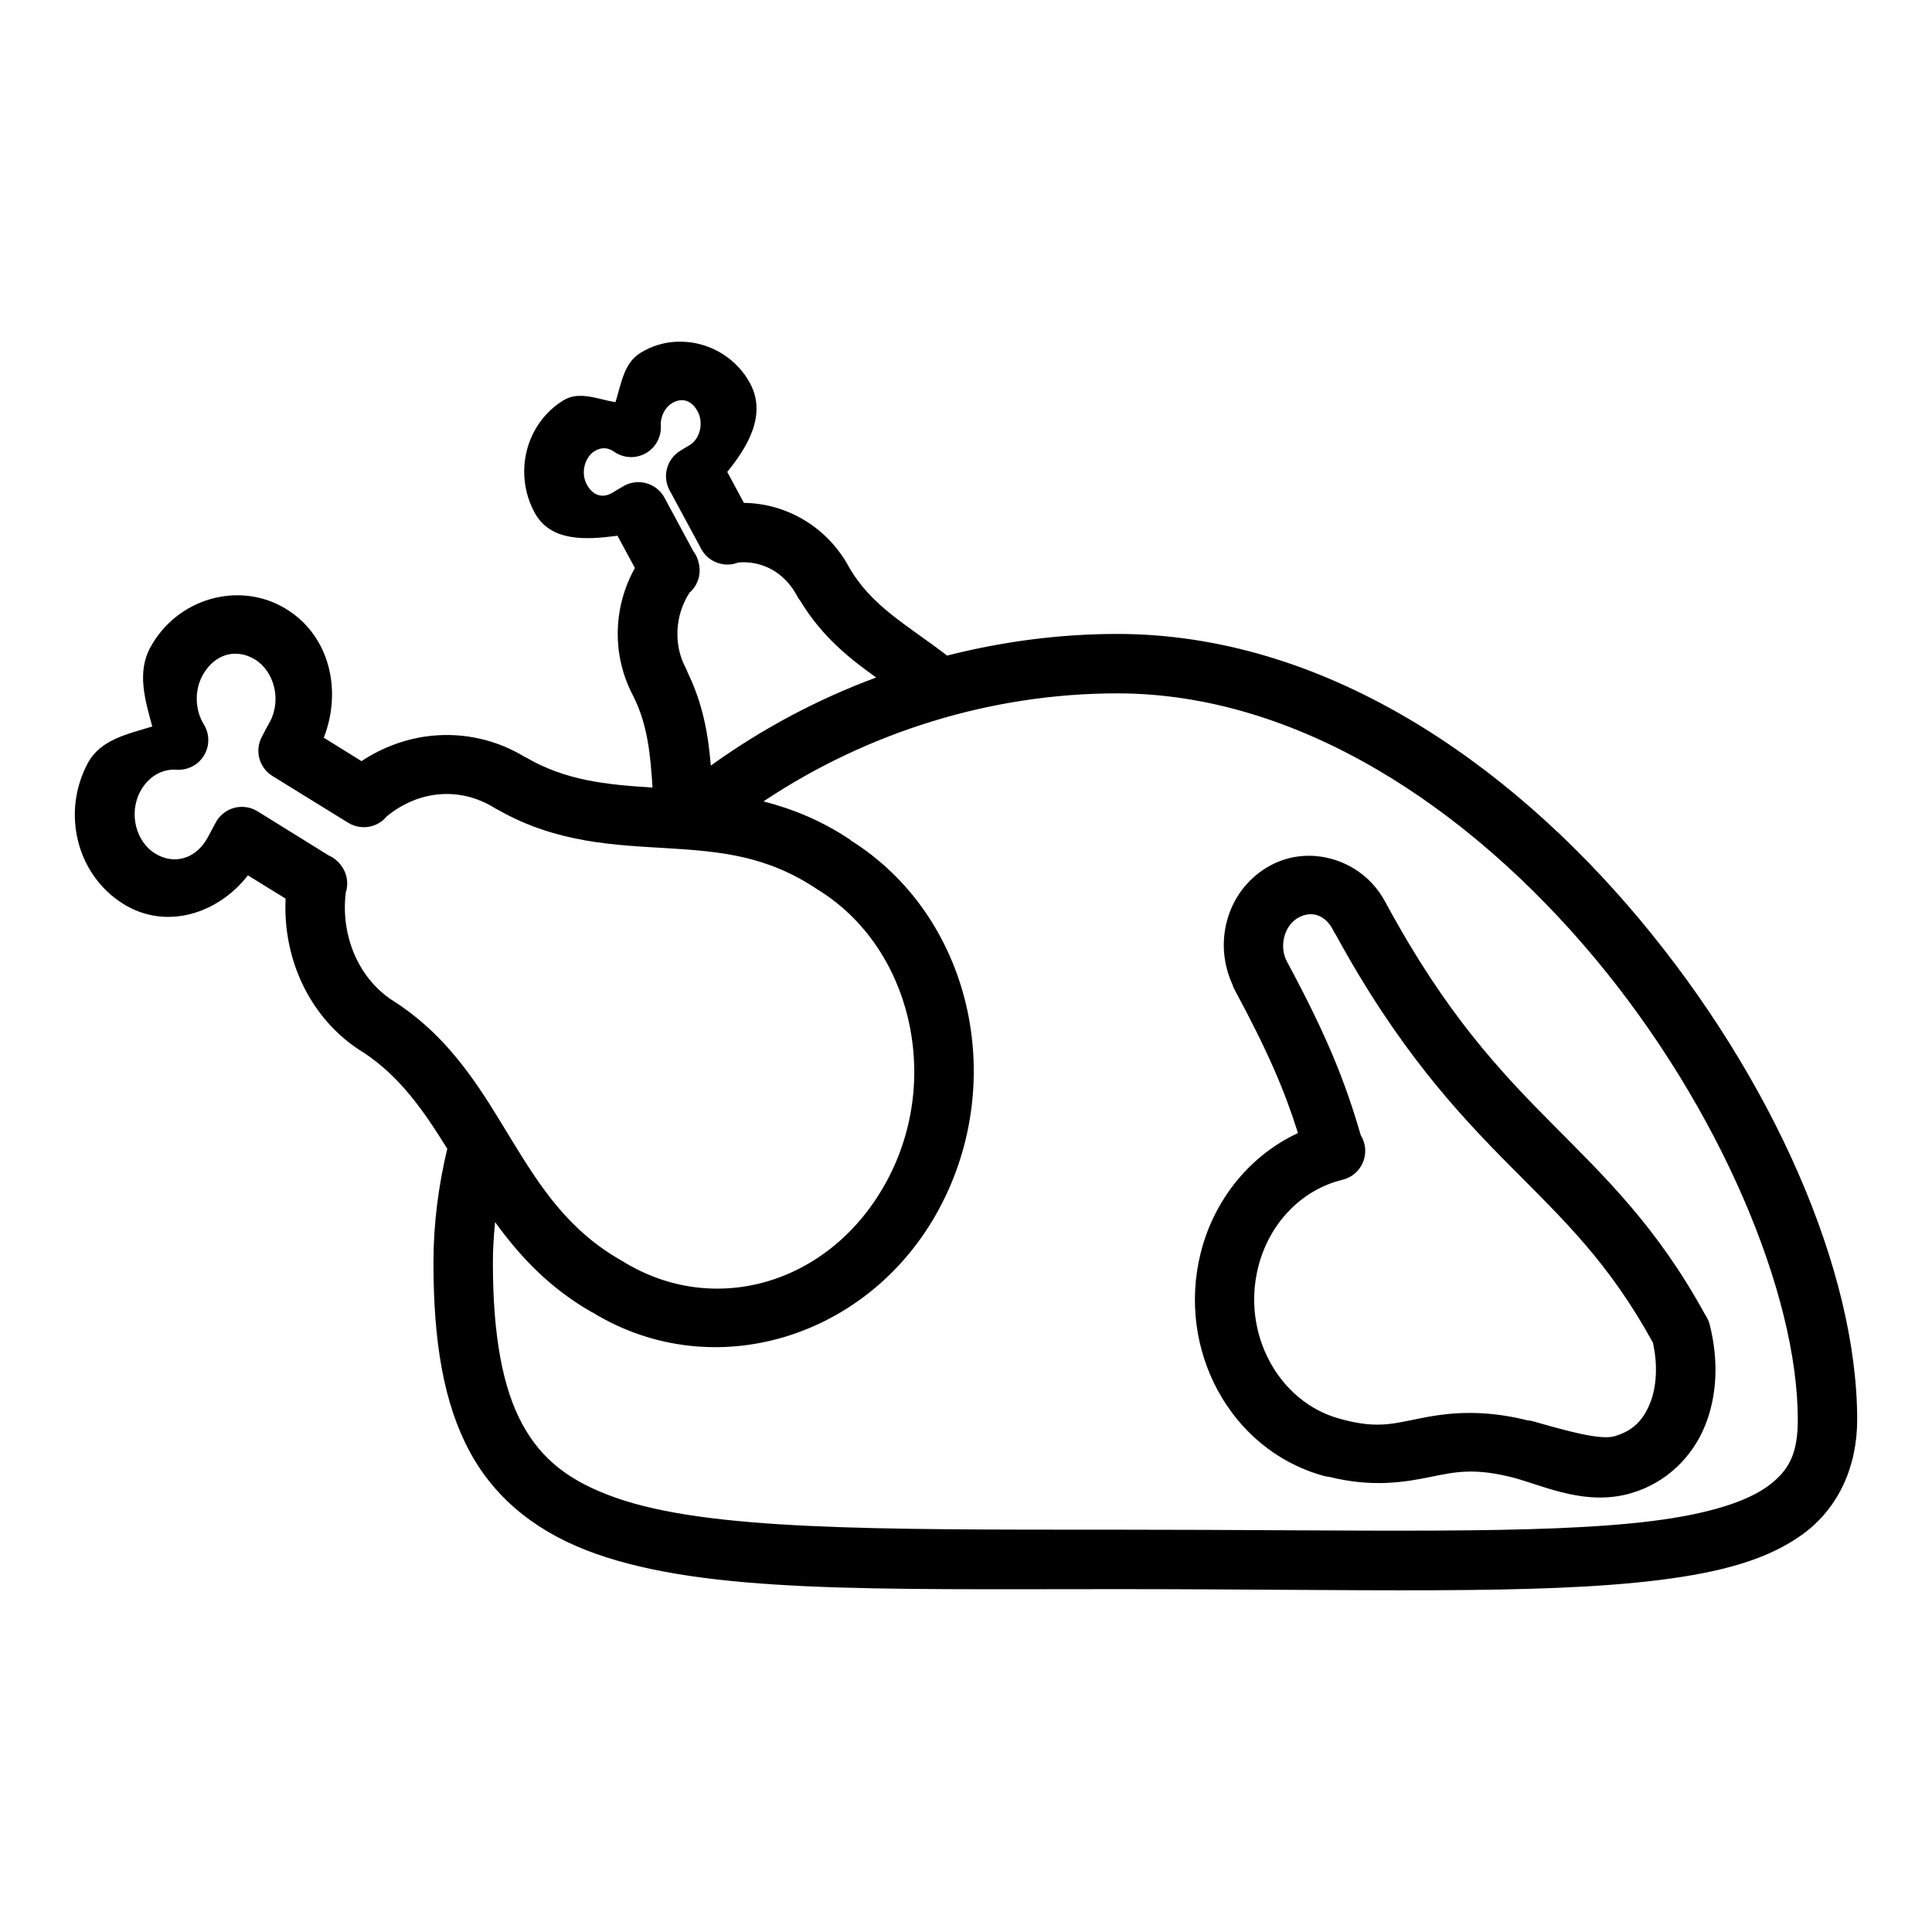
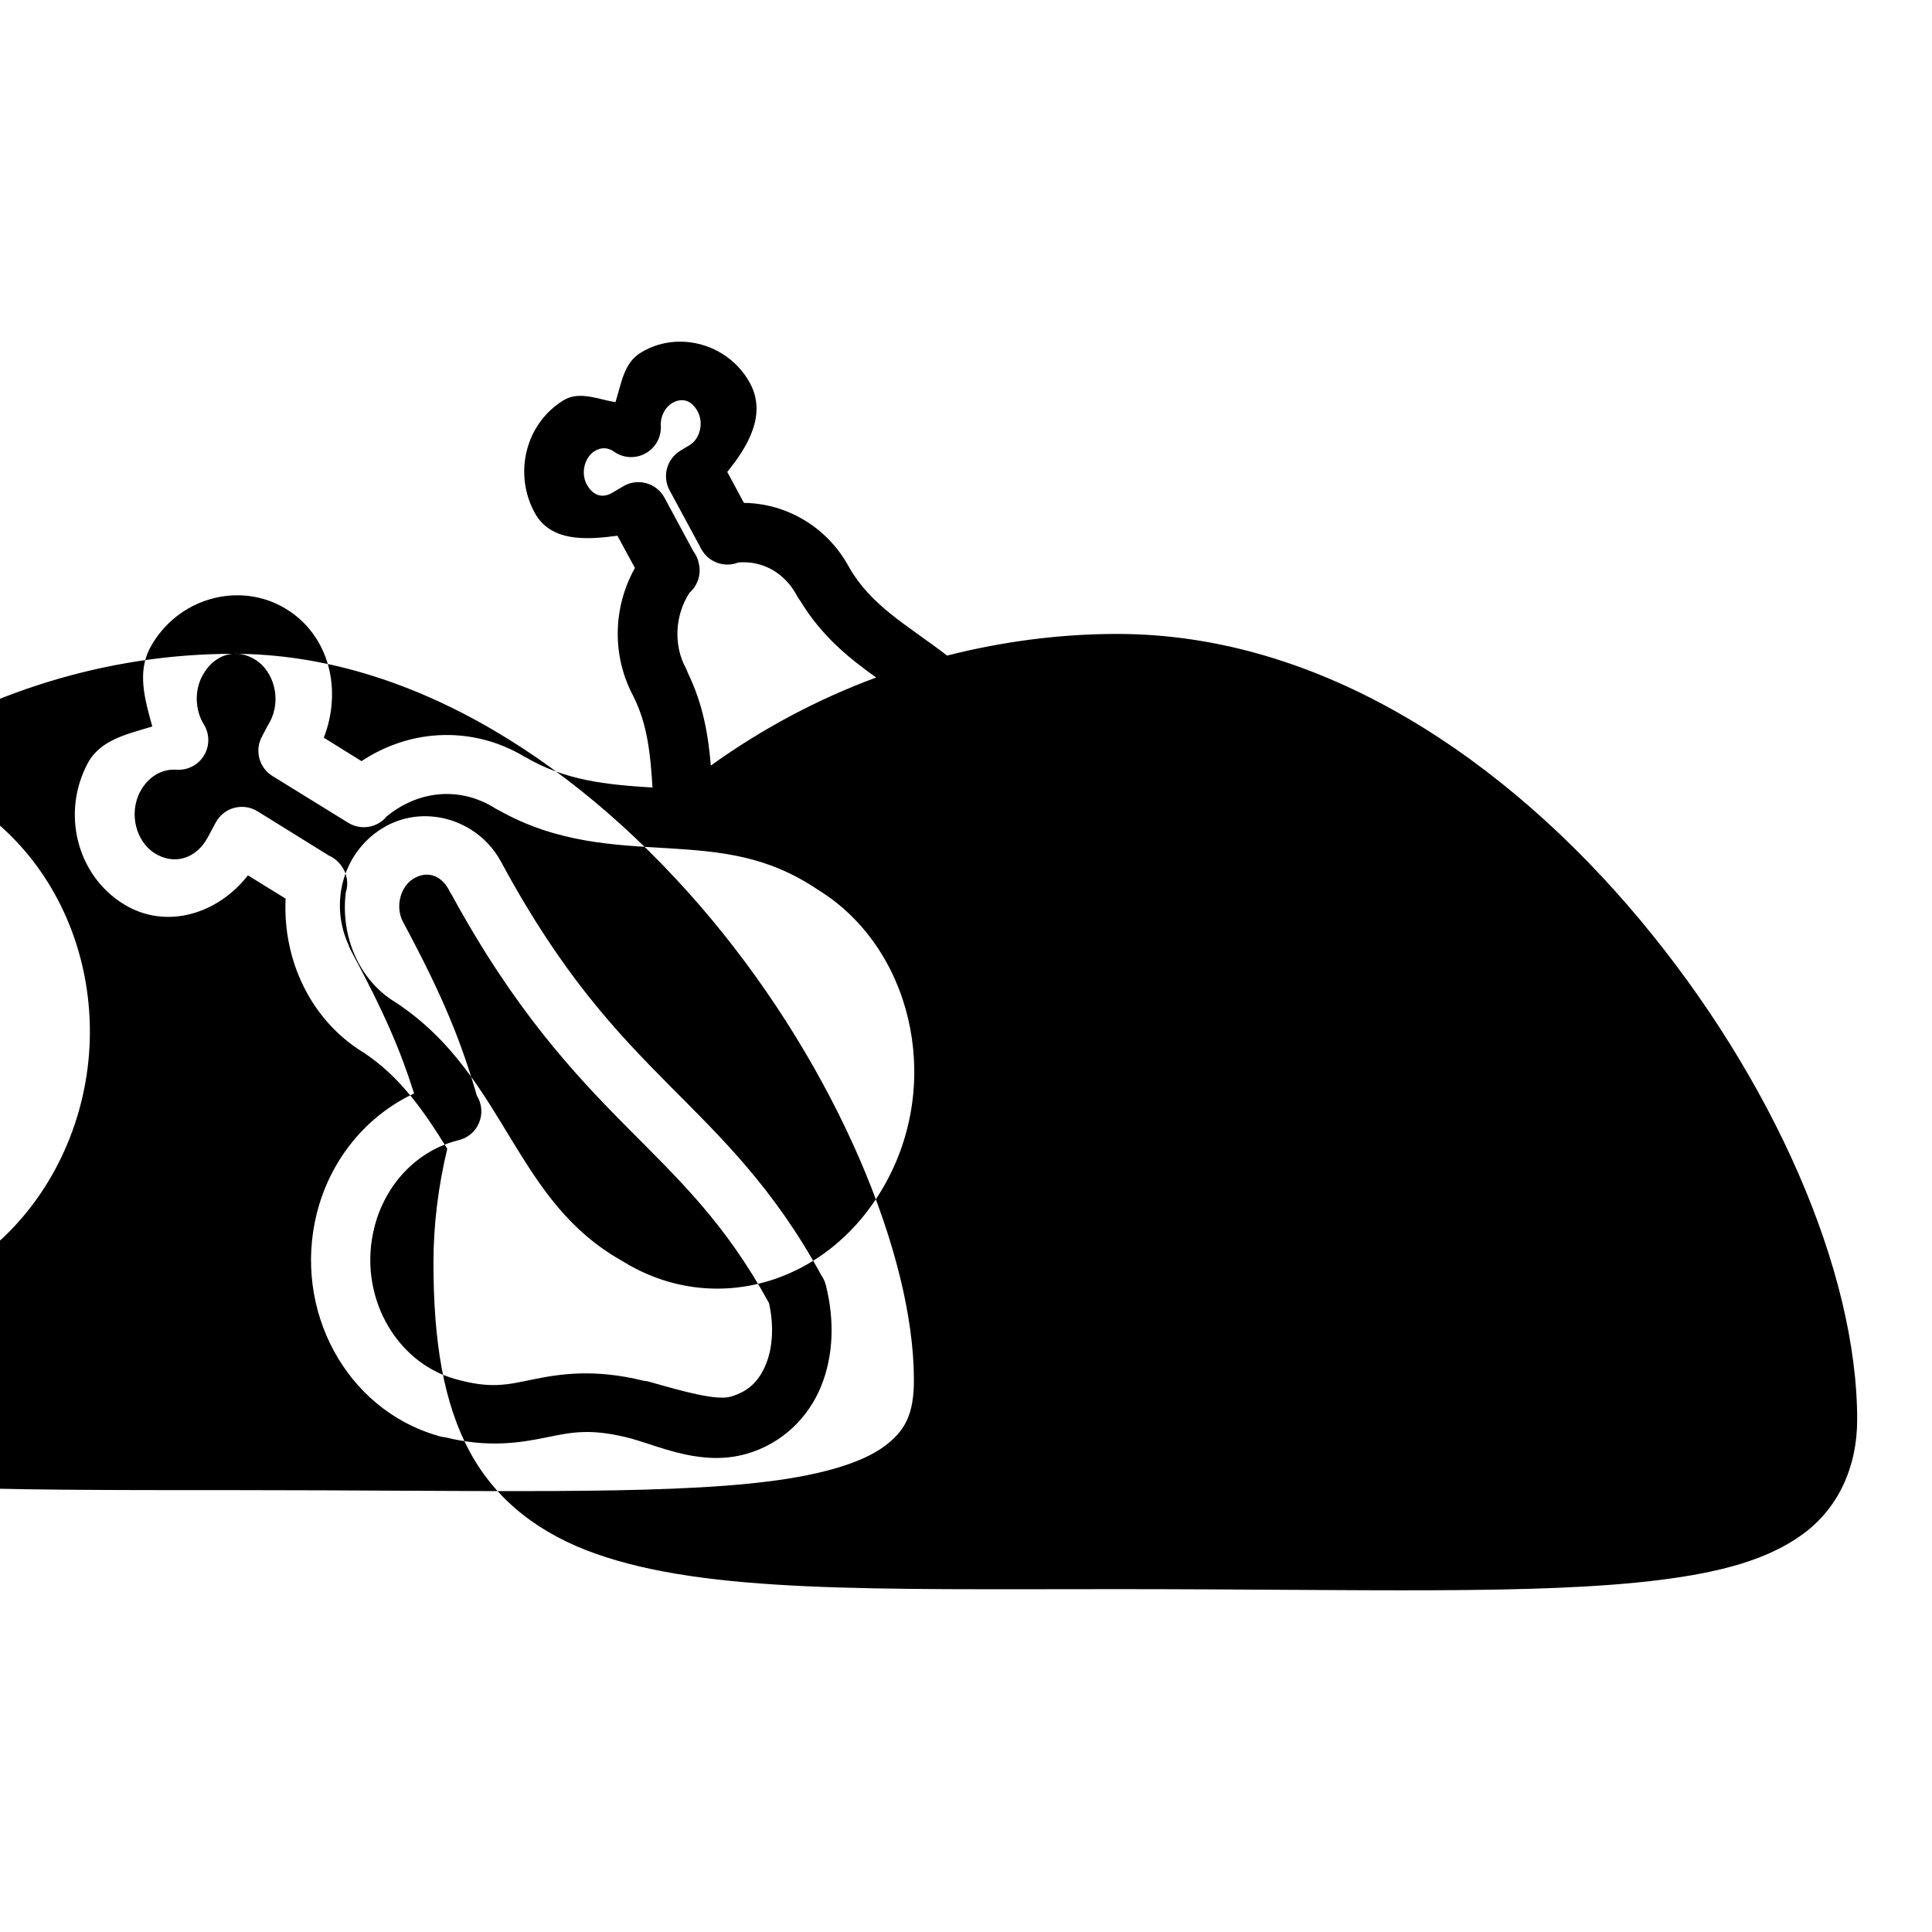
<svg xmlns="http://www.w3.org/2000/svg" fill="#000000" width="800px" height="800px" version="1.1" viewBox="144 144 512 512">
-   <path d="m322.75 234.59c-3.109 0.227-6.203 1.176-9.023 2.922-4.477 2.781-5.066 8.215-6.625 13.07-4.777-0.777-9.586-3.09-13.836-0.461-10.031 6.211-13.191 19.328-7.609 29.688 4.219 7.836 13.633 7.281 21.973 6.164l4.629 8.547c-5.856 10.445-6.148 23.336-0.383 34.039l-0.008 0.004c0.012 0.031 0.027 0.062 0.043 0.094 3.711 7.398 4.473 15.41 5.012 24.047-12.258-0.766-23.062-1.812-33.762-8.102l-0.016 0.031c-7.566-4.633-16.211-6.488-24.629-5.66-6.57 0.645-12.992 2.941-18.711 6.734l-9.996-6.211c4.852-12.438 1.633-26.926-9.887-34.055-4.695-2.906-9.969-4.019-15.098-3.598-1.711 0.141-3.41 0.449-5.059 0.922-6.594 1.891-12.465 6.387-15.977 12.898-3.523 6.574-1.352 13.863 0.57 20.863-6.531 2.012-13.707 3.438-17.082 9.703-7.019 13.035-3.051 29.609 9.473 37.363 11.262 6.969 25.023 2.598 32.949-7.613l9.992 6.164c-0.797 16.406 6.731 32.184 20.465 40.684 0.055 0.031 0.113 0.062 0.172 0.09 9.695 6.414 15.891 15.344 22.203 25.508-2.359 9.891-3.66 19.988-3.66 30.18 0 20.957 2.684 37.344 9.703 50.262 7.019 12.918 18.535 21.688 33.348 26.906 29.625 10.438 73.039 9.363 138.13 9.363 65.02 0 111.93 1.598 143.94-2.445 16.008-2.023 28.566-5.356 37.883-12.207 9.32-6.852 14.297-17.75 14.297-30.273 0-39.441-22.328-90.309-57.578-132.49-35.25-42.18-84.078-75.723-138.54-75.723-15.258 0-30.391 2.016-45.062 5.734-10.594-8.125-20.074-13.086-26-23.461-0.02-0.035-0.043-0.07-0.062-0.109-5.652-10.395-16.363-16.766-27.785-16.891l-4.414-8.211c5.602-6.867 10.457-15.285 6.043-23.48-3.488-6.477-10.035-10.434-16.914-10.977-1.031-0.082-2.07-0.09-3.106-0.016zm1.199 15.527c1.898-0.336 3.688 0.586 4.934 2.906 1.68 3.117 0.551 7.289-2.031 8.887-1.086 0.625-2.012 1.195-2.613 1.566l0.004 0.004c-3.559 2.188-4.789 6.781-2.797 10.453l7.949 14.715c0.172 0.395 0.379 0.777 0.613 1.137 1.98 3.312 6.07 4.699 9.656 3.277 6.281-0.535 12.191 2.602 15.484 8.719 0.02 0.035 0.039 0.07 0.062 0.105 0.242 0.48 0.535 0.934 0.875 1.352 5.727 9.453 13.051 15.273 20.109 20.309-15.566 5.754-30.309 13.625-43.82 23.34-0.652-7.848-1.977-16.109-6.121-24.629h0.004c-0.137-0.406-0.305-0.801-0.508-1.184-3.32-6.168-2.887-14.039 0.969-19.988 2.199-1.922 3.152-4.906 2.477-7.746-0.23-1.211-0.742-2.348-1.492-3.324l-7.594-14.098c-1.027-1.914-2.801-3.32-4.902-3.883-2.098-0.559-4.336-0.23-6.184 0.914-0.871 0.543-1.738 1.016-2.629 1.566-2.578 1.598-5.227 0.965-6.902-2.152-1.68-3.117-0.488-7.227 2.09-8.824 1.719-1.035 3.512-1.012 5.168 0.168l-0.004 0.004c2.465 1.727 5.699 1.895 8.332 0.438 2.633-1.457 4.203-4.289 4.047-7.297-0.152-2.57 1.168-4.902 2.906-5.981 0.641-0.387 1.289-0.641 1.922-0.754zm-118.14 67.145c1.93-0.129 3.93 0.371 5.812 1.539 5.019 3.106 7.031 10.676 3.891 16.512-0.863 1.469-1.527 2.84-2.09 3.891h-0.004c-1.988 3.676-0.762 8.266 2.801 10.453l19.496 12.039 0.367 0.23c0.062 0.039 0.121 0.074 0.184 0.109 0.051 0.031 0.105 0.062 0.156 0.09 3.344 1.973 7.629 1.207 10.086-1.797 8.574-7 19.48-7.832 28.504-2.246 0.062 0.039 0.125 0.074 0.184 0.109v0.016c0.098 0.059 0.195 0.098 0.293 0.152 0.168 0.094 0.336 0.18 0.508 0.262 15.602 8.879 31.066 9.32 44.879 10.164 14.051 0.855 26.41 1.957 39.746 10.918v-0.004c0.094 0.066 0.191 0.125 0.289 0.184 24.352 15.074 32.844 49.711 18.129 77.043-14.719 27.332-45.664 36.402-70.02 21.324v0.004c-0.094-0.059-0.191-0.113-0.289-0.168-13.879-7.891-21.223-19.035-28.953-31.672-7.711-12.613-15.648-26.781-31.043-36.84-0.09-0.059-0.184-0.117-0.273-0.172-9.051-5.602-14.262-16.941-12.84-28.812v0.004c0.816-2.484 0.352-5.207-1.246-7.273-0.062-0.09-0.129-0.176-0.199-0.262-0.074-0.09-0.148-0.176-0.23-0.262-0.777-0.91-1.758-1.633-2.859-2.106l-18.816-11.672c-1.848-1.152-4.09-1.488-6.191-0.93-2.102 0.562-3.879 1.965-4.91 3.883-0.695 1.293-1.383 2.59-2.09 3.906-3.144 5.832-8.988 7.394-14.008 4.289-5.019-3.106-7.031-10.602-3.891-16.438 2.144-3.977 5.805-6.004 9.578-5.75 2.945 0.215 5.766-1.238 7.297-3.766 1.535-2.523 1.523-5.695-0.023-8.211-2.332-3.762-2.551-8.918-0.414-12.898 1.965-3.644 4.981-5.629 8.195-5.844zm234.24 10.484c47.922 0 93.227 30.258 126.51 70.078 33.277 39.82 53.875 89.145 53.875 122.39 0 8.988-2.281 13.473-7.902 17.605-5.621 4.133-15.734 7.375-30.504 9.242-29.539 3.731-76.711 2.32-141.97 2.32-65.188 0-108.43 0.145-132.89-8.473-12.23-4.309-19.648-10.102-24.77-19.527-5.121-9.422-7.781-23.207-7.781-42.773 0-3.594 0.238-7.176 0.586-10.746 6.359 8.777 14.172 17.363 25.738 23.938l0.016-0.031c31.961 19.59 73.438 6.914 91.91-27.398 18.469-34.301 8.332-77.793-23.445-97.676l0.031-0.062c-7.805-5.242-15.578-8.324-23.125-10.254 27.551-18.387 60.426-28.629 93.727-28.629zm49.246 43.098c-3.367 0.242-6.715 1.27-9.777 3.168-10.426 6.453-13.973 19.77-8.949 30.797 0.156 0.523 0.371 1.027 0.633 1.504 8.953 16.629 13.242 26.75 16.773 37.961-12.664 5.887-22.227 17.551-25.785 31.781-6.356 25.434 7.648 51.895 32.086 58.918h0.004c0.621 0.215 1.266 0.348 1.922 0.398 11.551 2.883 20.152 1.402 26.723 0.062 6.875-1.402 11.938-2.562 22.879 0.352l-0.004 0.004c0.062 0.02 0.125 0.043 0.184 0.062 8.059 2.316 18.605 7.211 30.164 3.891 9.473-2.723 16.367-9.684 19.695-17.898 3.328-8.211 3.547-17.594 1.277-26.676h0.004c-0.227-0.953-0.629-1.855-1.188-2.66-12.758-23.379-26.605-36.586-40.484-50.57-13.945-14.051-28.223-29.168-44.082-58.441-0.012-0.023-0.016-0.051-0.031-0.078l0.008 0.004c-0.105-0.199-0.219-0.395-0.34-0.586-3.797-7.051-10.895-11.375-18.344-11.977-1.117-0.09-2.242-0.098-3.367-0.016zm1.074 15.512c2.617-0.434 5.172 0.875 6.812 3.922 0.195 0.43 0.426 0.844 0.691 1.23 0.031 0.047 0.062 0.094 0.094 0.137 16.543 30.34 32.223 47.227 46.277 61.391 14.051 14.16 26.16 25.539 37.793 46.785 1.344 6.019 0.957 11.816-0.77 16.082-1.805 4.461-4.543 7.316-9.426 8.719-3.723 1.07-12.453-1.355-21.496-3.953l0.004 0.008c-0.508-0.145-1.027-0.238-1.551-0.277-12.934-3.219-22.176-1.809-29.012-0.414-7.102 1.449-11.402 2.68-21.156-0.121-15.758-4.527-25.617-22.371-21.203-40.035 2.941-11.766 11.578-20.488 22.141-23.125l-0.004-0.004c2.516-0.531 4.609-2.258 5.613-4.621s0.793-5.07-0.57-7.25c-4.098-14.164-8.941-26.258-19.371-45.664-0.051-0.098-0.102-0.195-0.156-0.289-2.188-4.062-0.742-9.383 2.676-11.5 0.855-0.527 1.742-0.871 2.613-1.016z" />
+   <path d="m322.75 234.59c-3.109 0.227-6.203 1.176-9.023 2.922-4.477 2.781-5.066 8.215-6.625 13.07-4.777-0.777-9.586-3.09-13.836-0.461-10.031 6.211-13.191 19.328-7.609 29.688 4.219 7.836 13.633 7.281 21.973 6.164l4.629 8.547c-5.856 10.445-6.148 23.336-0.383 34.039l-0.008 0.004c0.012 0.031 0.027 0.062 0.043 0.094 3.711 7.398 4.473 15.41 5.012 24.047-12.258-0.766-23.062-1.812-33.762-8.102l-0.016 0.031c-7.566-4.633-16.211-6.488-24.629-5.66-6.57 0.645-12.992 2.941-18.711 6.734l-9.996-6.211c4.852-12.438 1.633-26.926-9.887-34.055-4.695-2.906-9.969-4.019-15.098-3.598-1.711 0.141-3.41 0.449-5.059 0.922-6.594 1.891-12.465 6.387-15.977 12.898-3.523 6.574-1.352 13.863 0.57 20.863-6.531 2.012-13.707 3.438-17.082 9.703-7.019 13.035-3.051 29.609 9.473 37.363 11.262 6.969 25.023 2.598 32.949-7.613l9.992 6.164c-0.797 16.406 6.731 32.184 20.465 40.684 0.055 0.031 0.113 0.062 0.172 0.09 9.695 6.414 15.891 15.344 22.203 25.508-2.359 9.891-3.66 19.988-3.66 30.18 0 20.957 2.684 37.344 9.703 50.262 7.019 12.918 18.535 21.688 33.348 26.906 29.625 10.438 73.039 9.363 138.13 9.363 65.02 0 111.93 1.598 143.94-2.445 16.008-2.023 28.566-5.356 37.883-12.207 9.32-6.852 14.297-17.75 14.297-30.273 0-39.441-22.328-90.309-57.578-132.49-35.25-42.18-84.078-75.723-138.54-75.723-15.258 0-30.391 2.016-45.062 5.734-10.594-8.125-20.074-13.086-26-23.461-0.02-0.035-0.043-0.07-0.062-0.109-5.652-10.395-16.363-16.766-27.785-16.891l-4.414-8.211c5.602-6.867 10.457-15.285 6.043-23.48-3.488-6.477-10.035-10.434-16.914-10.977-1.031-0.082-2.07-0.09-3.106-0.016zm1.199 15.527c1.898-0.336 3.688 0.586 4.934 2.906 1.68 3.117 0.551 7.289-2.031 8.887-1.086 0.625-2.012 1.195-2.613 1.566l0.004 0.004c-3.559 2.188-4.789 6.781-2.797 10.453l7.949 14.715c0.172 0.395 0.379 0.777 0.613 1.137 1.98 3.312 6.07 4.699 9.656 3.277 6.281-0.535 12.191 2.602 15.484 8.719 0.02 0.035 0.039 0.07 0.062 0.105 0.242 0.48 0.535 0.934 0.875 1.352 5.727 9.453 13.051 15.273 20.109 20.309-15.566 5.754-30.309 13.625-43.82 23.34-0.652-7.848-1.977-16.109-6.121-24.629h0.004c-0.137-0.406-0.305-0.801-0.508-1.184-3.32-6.168-2.887-14.039 0.969-19.988 2.199-1.922 3.152-4.906 2.477-7.746-0.23-1.211-0.742-2.348-1.492-3.324l-7.594-14.098c-1.027-1.914-2.801-3.32-4.902-3.883-2.098-0.559-4.336-0.23-6.184 0.914-0.871 0.543-1.738 1.016-2.629 1.566-2.578 1.598-5.227 0.965-6.902-2.152-1.68-3.117-0.488-7.227 2.09-8.824 1.719-1.035 3.512-1.012 5.168 0.168l-0.004 0.004c2.465 1.727 5.699 1.895 8.332 0.438 2.633-1.457 4.203-4.289 4.047-7.297-0.152-2.57 1.168-4.902 2.906-5.981 0.641-0.387 1.289-0.641 1.922-0.754zm-118.14 67.145c1.93-0.129 3.93 0.371 5.812 1.539 5.019 3.106 7.031 10.676 3.891 16.512-0.863 1.469-1.527 2.84-2.09 3.891h-0.004c-1.988 3.676-0.762 8.266 2.801 10.453l19.496 12.039 0.367 0.23c0.062 0.039 0.121 0.074 0.184 0.109 0.051 0.031 0.105 0.062 0.156 0.09 3.344 1.973 7.629 1.207 10.086-1.797 8.574-7 19.48-7.832 28.504-2.246 0.062 0.039 0.125 0.074 0.184 0.109v0.016c0.098 0.059 0.195 0.098 0.293 0.152 0.168 0.094 0.336 0.18 0.508 0.262 15.602 8.879 31.066 9.32 44.879 10.164 14.051 0.855 26.41 1.957 39.746 10.918v-0.004c0.094 0.066 0.191 0.125 0.289 0.184 24.352 15.074 32.844 49.711 18.129 77.043-14.719 27.332-45.664 36.402-70.02 21.324v0.004c-0.094-0.059-0.191-0.113-0.289-0.168-13.879-7.891-21.223-19.035-28.953-31.672-7.711-12.613-15.648-26.781-31.043-36.84-0.09-0.059-0.184-0.117-0.273-0.172-9.051-5.602-14.262-16.941-12.84-28.812v0.004c0.816-2.484 0.352-5.207-1.246-7.273-0.062-0.09-0.129-0.176-0.199-0.262-0.074-0.09-0.148-0.176-0.23-0.262-0.777-0.91-1.758-1.633-2.859-2.106l-18.816-11.672c-1.848-1.152-4.09-1.488-6.191-0.93-2.102 0.562-3.879 1.965-4.91 3.883-0.695 1.293-1.383 2.59-2.09 3.906-3.144 5.832-8.988 7.394-14.008 4.289-5.019-3.106-7.031-10.602-3.891-16.438 2.144-3.977 5.805-6.004 9.578-5.75 2.945 0.215 5.766-1.238 7.297-3.766 1.535-2.523 1.523-5.695-0.023-8.211-2.332-3.762-2.551-8.918-0.414-12.898 1.965-3.644 4.981-5.629 8.195-5.844zc47.922 0 93.227 30.258 126.51 70.078 33.277 39.82 53.875 89.145 53.875 122.39 0 8.988-2.281 13.473-7.902 17.605-5.621 4.133-15.734 7.375-30.504 9.242-29.539 3.731-76.711 2.32-141.97 2.32-65.188 0-108.43 0.145-132.89-8.473-12.23-4.309-19.648-10.102-24.77-19.527-5.121-9.422-7.781-23.207-7.781-42.773 0-3.594 0.238-7.176 0.586-10.746 6.359 8.777 14.172 17.363 25.738 23.938l0.016-0.031c31.961 19.59 73.438 6.914 91.91-27.398 18.469-34.301 8.332-77.793-23.445-97.676l0.031-0.062c-7.805-5.242-15.578-8.324-23.125-10.254 27.551-18.387 60.426-28.629 93.727-28.629zm49.246 43.098c-3.367 0.242-6.715 1.27-9.777 3.168-10.426 6.453-13.973 19.77-8.949 30.797 0.156 0.523 0.371 1.027 0.633 1.504 8.953 16.629 13.242 26.75 16.773 37.961-12.664 5.887-22.227 17.551-25.785 31.781-6.356 25.434 7.648 51.895 32.086 58.918h0.004c0.621 0.215 1.266 0.348 1.922 0.398 11.551 2.883 20.152 1.402 26.723 0.062 6.875-1.402 11.938-2.562 22.879 0.352l-0.004 0.004c0.062 0.02 0.125 0.043 0.184 0.062 8.059 2.316 18.605 7.211 30.164 3.891 9.473-2.723 16.367-9.684 19.695-17.898 3.328-8.211 3.547-17.594 1.277-26.676h0.004c-0.227-0.953-0.629-1.855-1.188-2.66-12.758-23.379-26.605-36.586-40.484-50.57-13.945-14.051-28.223-29.168-44.082-58.441-0.012-0.023-0.016-0.051-0.031-0.078l0.008 0.004c-0.105-0.199-0.219-0.395-0.34-0.586-3.797-7.051-10.895-11.375-18.344-11.977-1.117-0.09-2.242-0.098-3.367-0.016zm1.074 15.512c2.617-0.434 5.172 0.875 6.812 3.922 0.195 0.43 0.426 0.844 0.691 1.23 0.031 0.047 0.062 0.094 0.094 0.137 16.543 30.34 32.223 47.227 46.277 61.391 14.051 14.16 26.16 25.539 37.793 46.785 1.344 6.019 0.957 11.816-0.77 16.082-1.805 4.461-4.543 7.316-9.426 8.719-3.723 1.07-12.453-1.355-21.496-3.953l0.004 0.008c-0.508-0.145-1.027-0.238-1.551-0.277-12.934-3.219-22.176-1.809-29.012-0.414-7.102 1.449-11.402 2.68-21.156-0.121-15.758-4.527-25.617-22.371-21.203-40.035 2.941-11.766 11.578-20.488 22.141-23.125l-0.004-0.004c2.516-0.531 4.609-2.258 5.613-4.621s0.793-5.07-0.57-7.25c-4.098-14.164-8.941-26.258-19.371-45.664-0.051-0.098-0.102-0.195-0.156-0.289-2.188-4.062-0.742-9.383 2.676-11.5 0.855-0.527 1.742-0.871 2.613-1.016z" />
</svg>